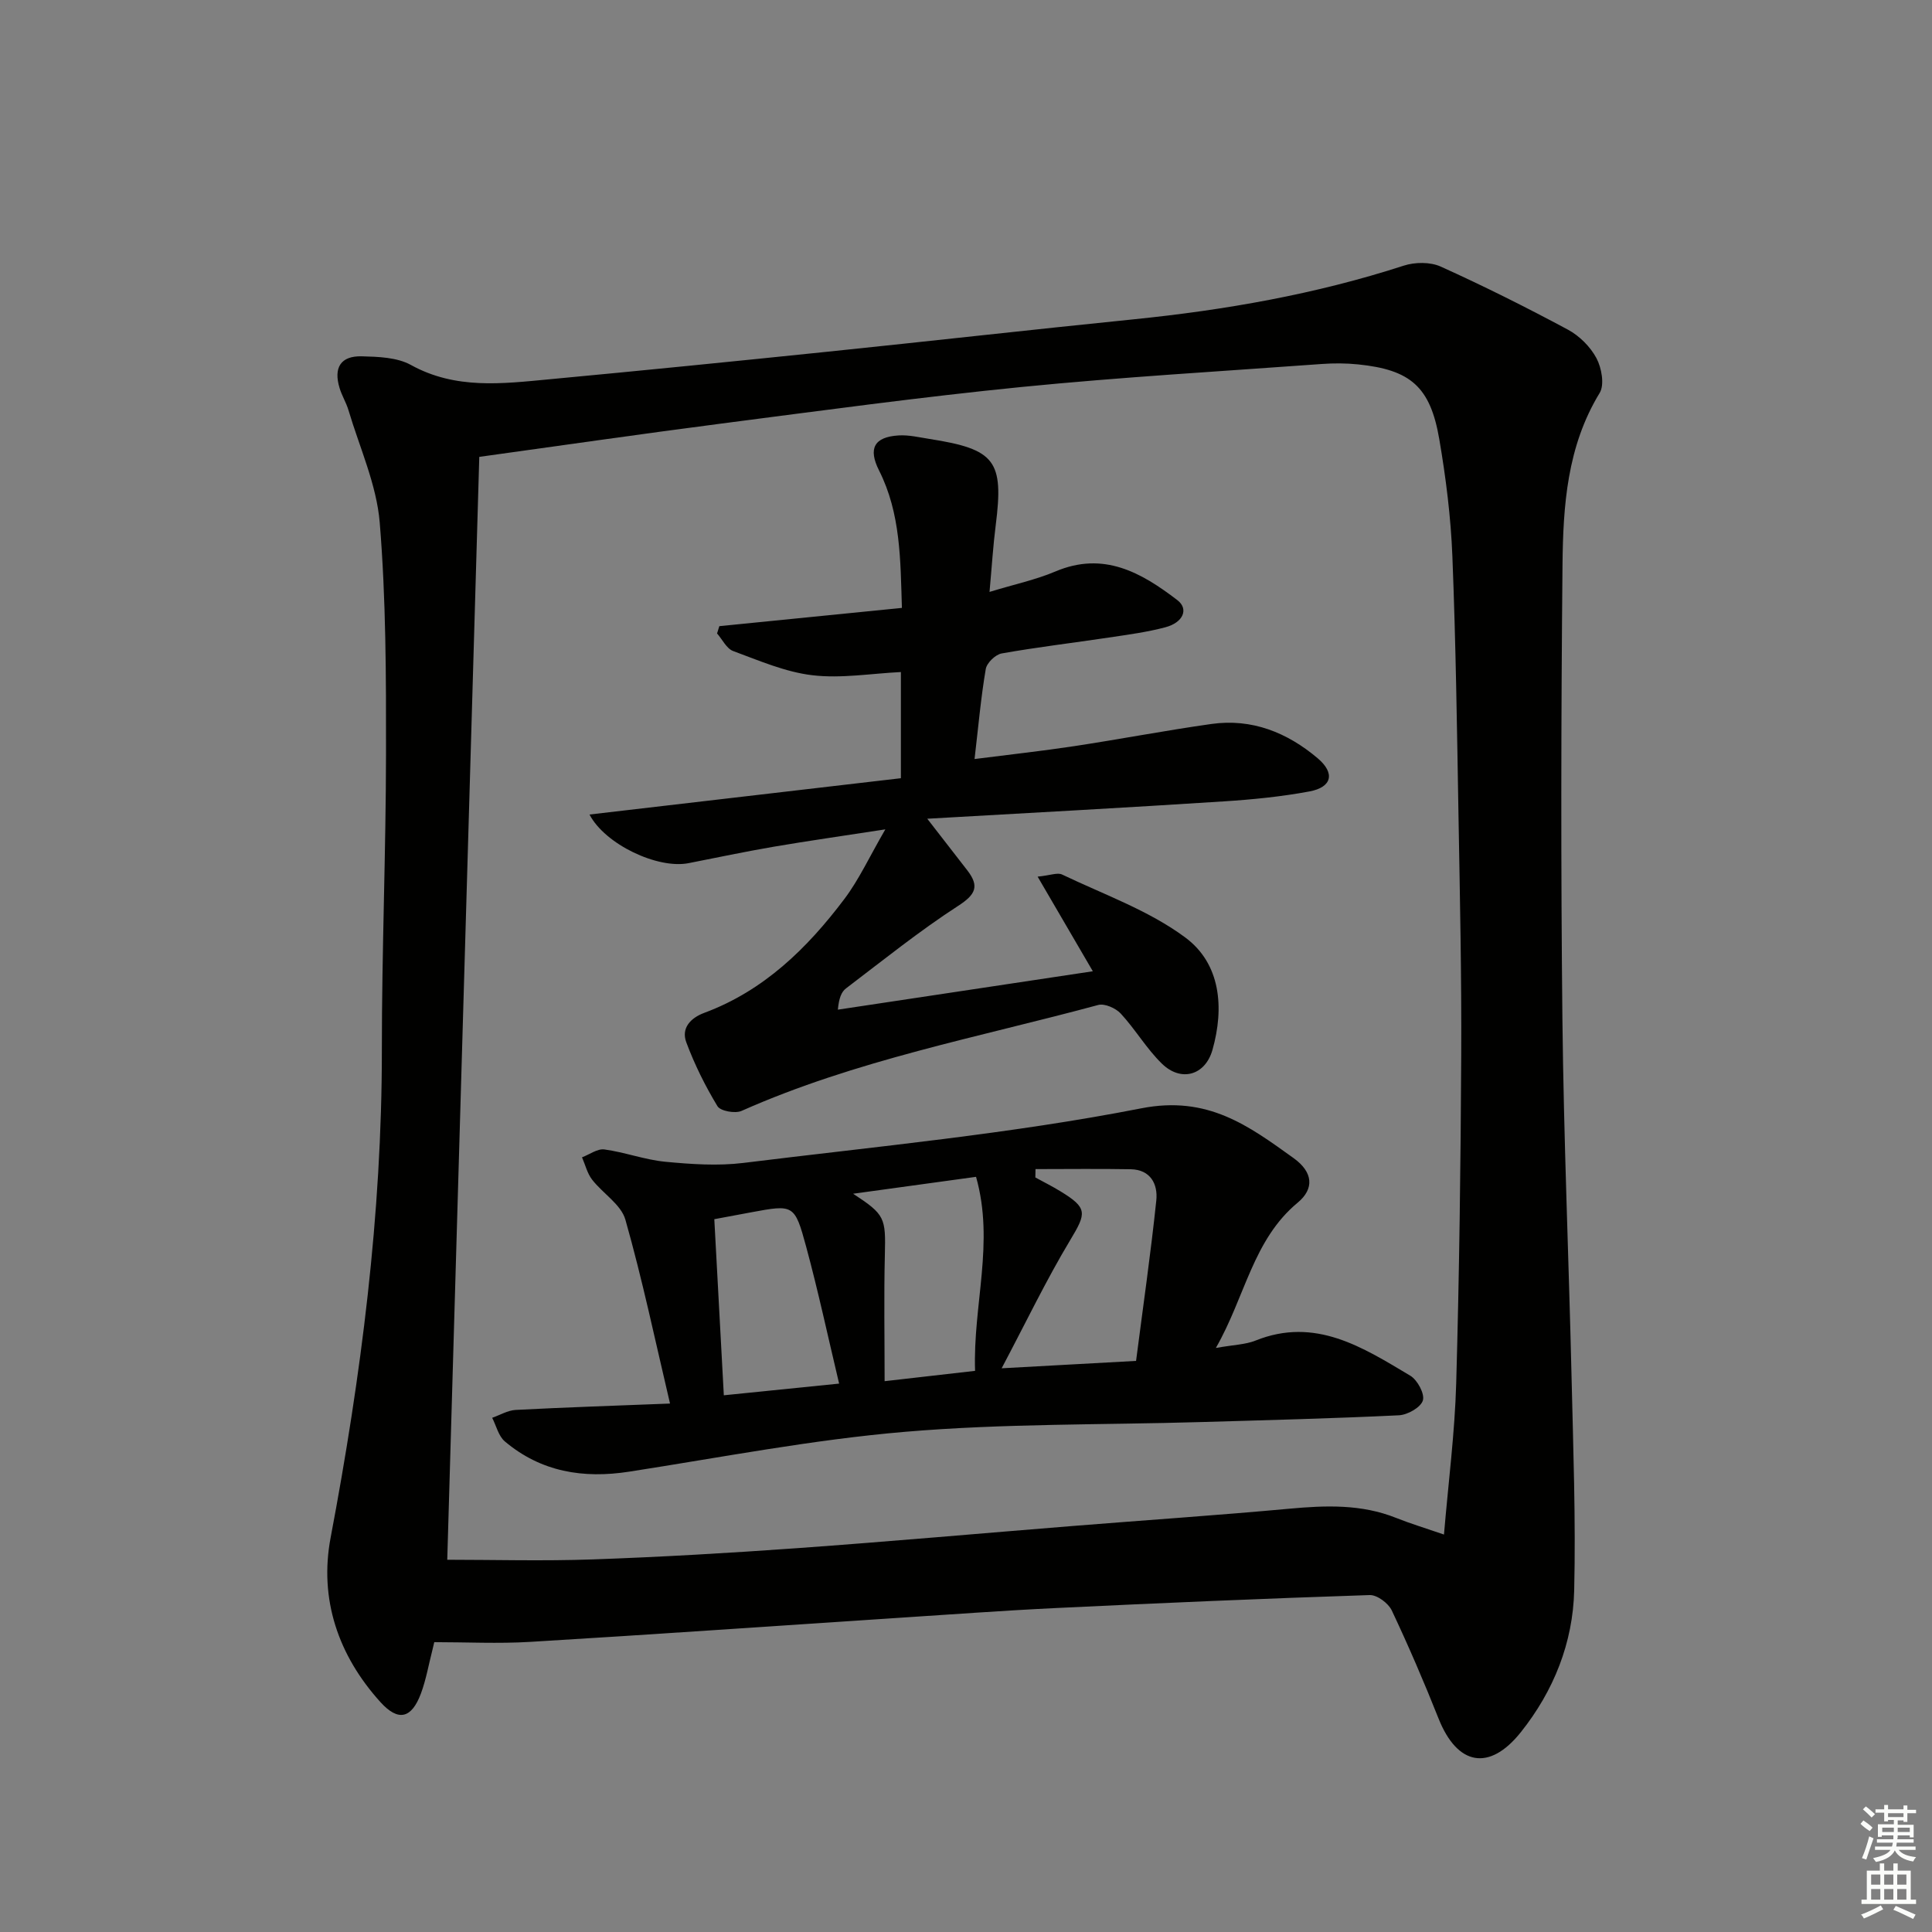
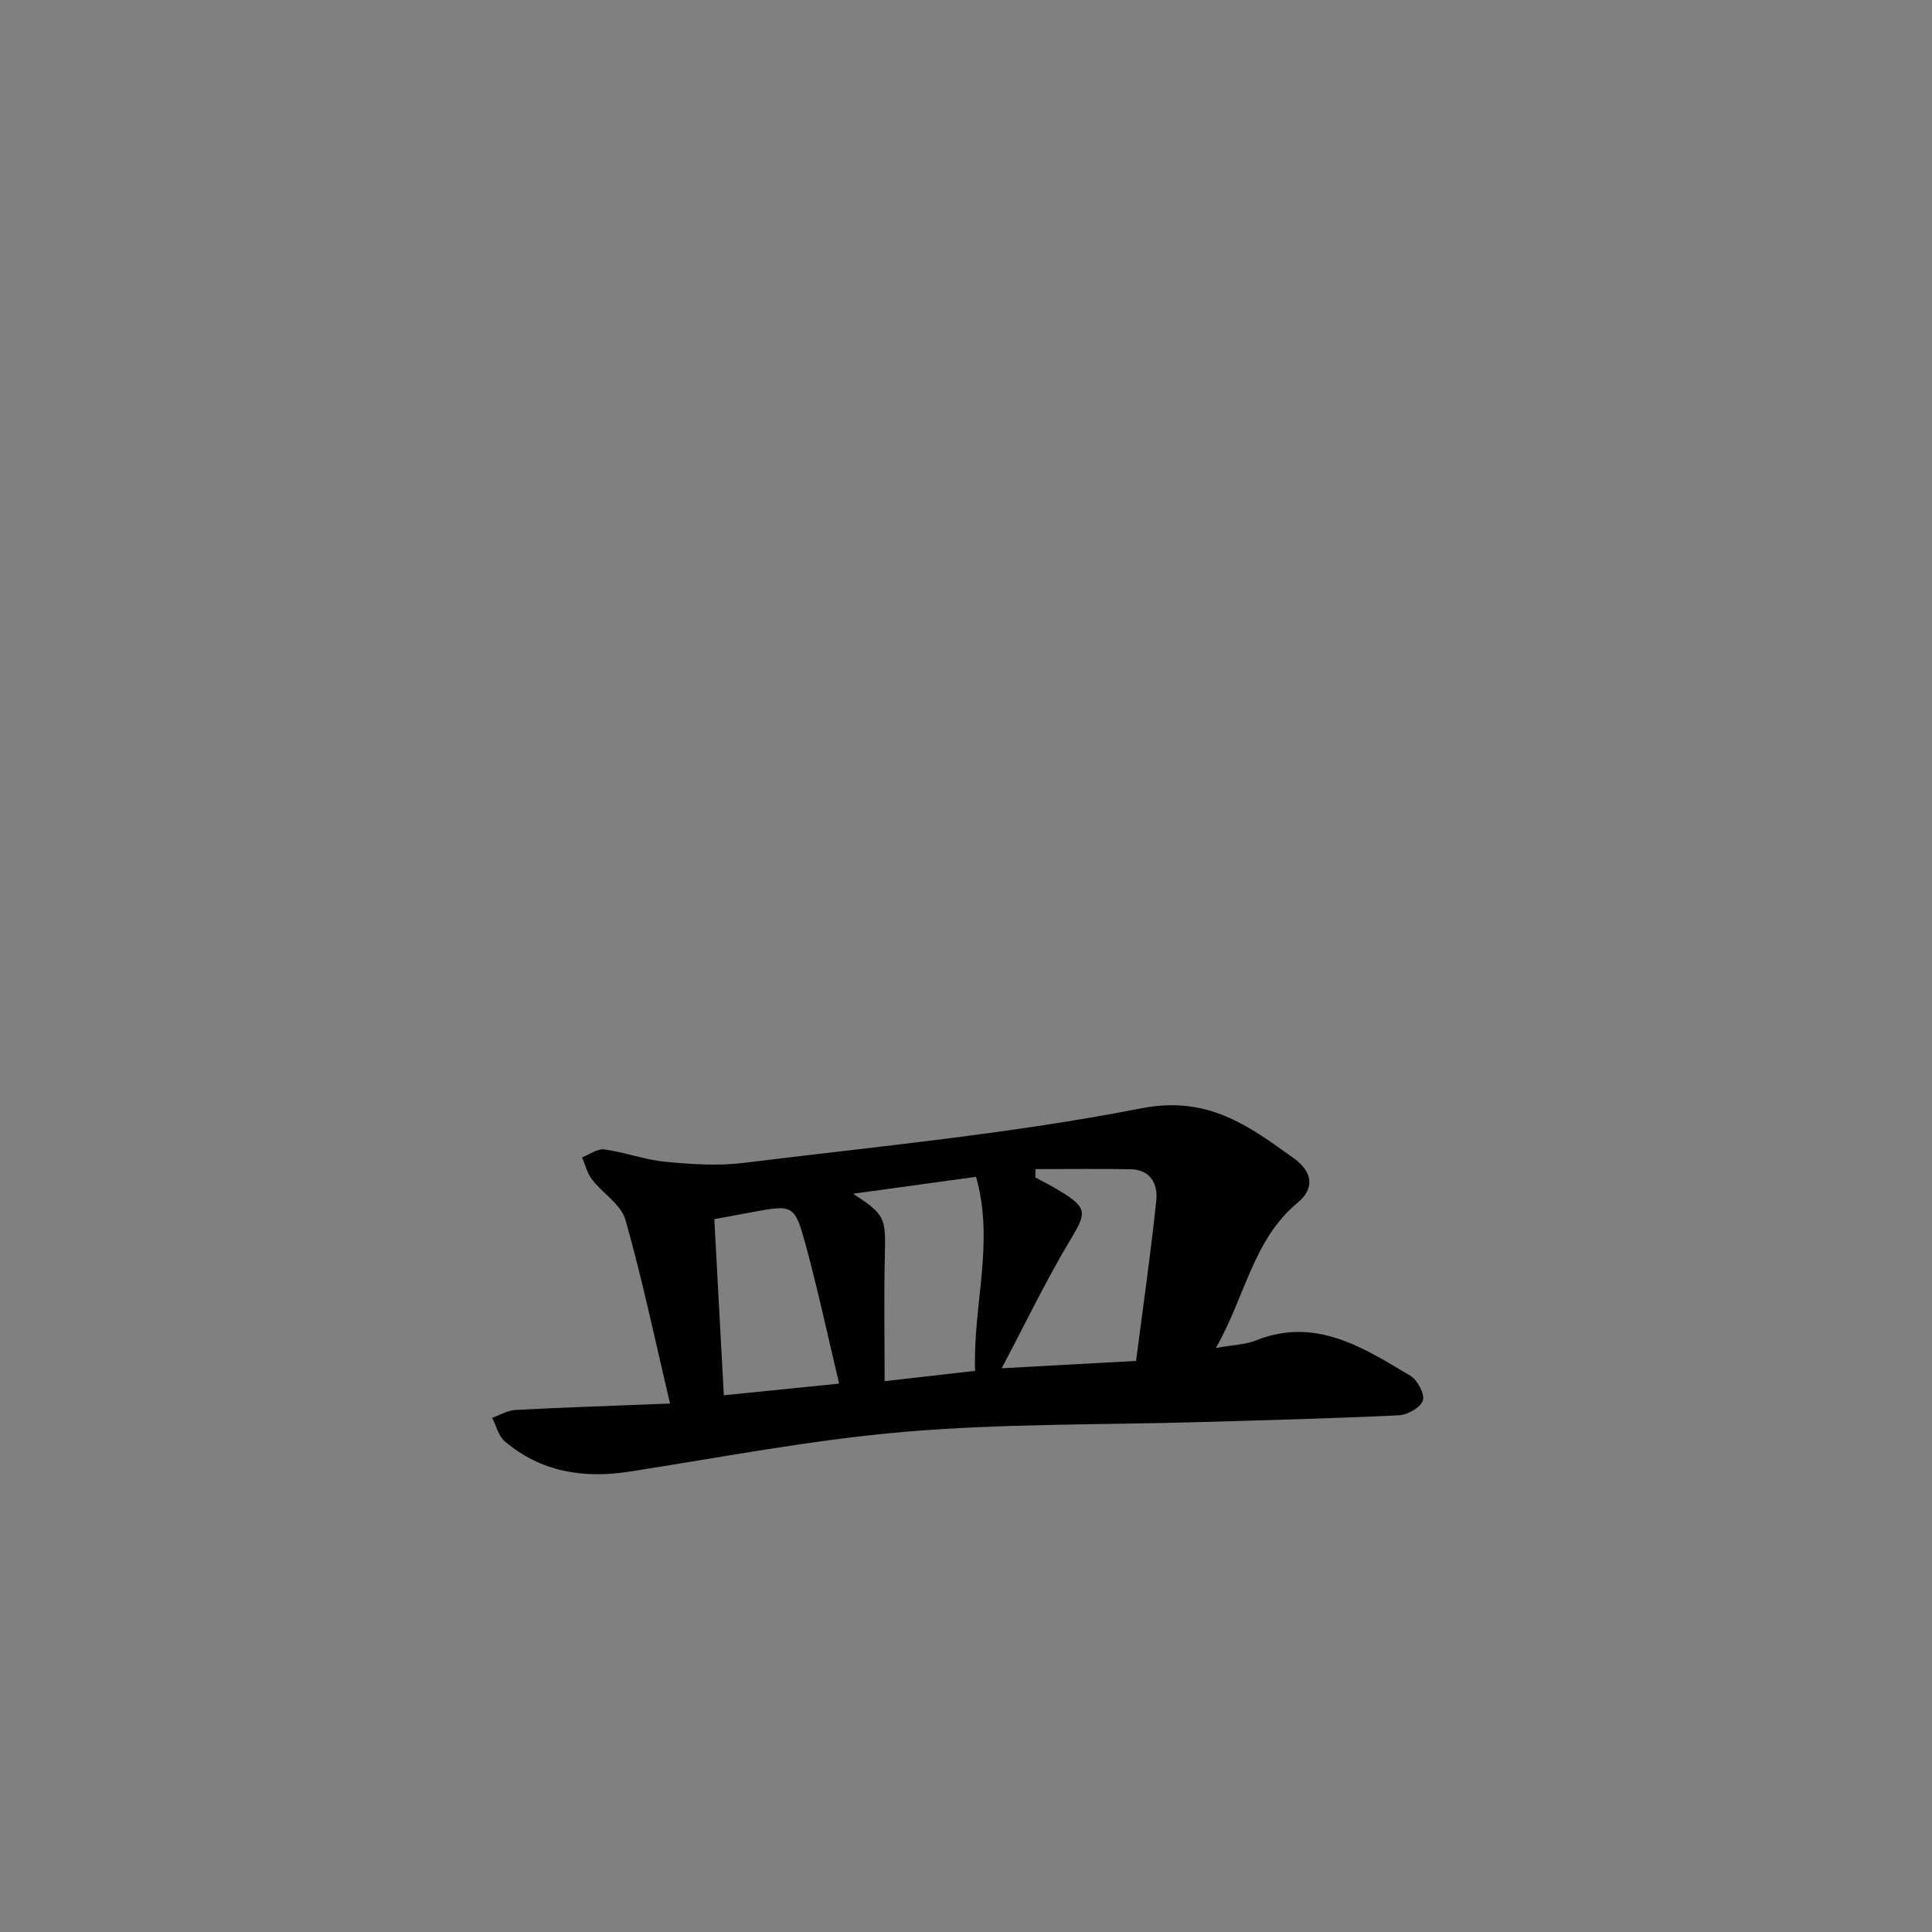
<svg xmlns="http://www.w3.org/2000/svg" enable-background="new 0 0 400 400" viewBox="0 0 400 400">
  <rect x="0" y="0" width="400" height="400" fill="#808080" stroke="none" />
  <g fill="#010100">
-     <path d="m89.54 341.55c-.78 3.03-1.31 6.15-2.39 9.07-1.95 5.21-4.69 5.85-8.36 1.81-8.78-9.69-12.74-21.37-10.34-34.07 6.31-33.39 10.63-66.92 10.61-100.97-.01-20.47.84-40.95.86-61.42.02-15.93 0-31.91-1.3-47.76-.65-7.89-4.17-15.54-6.47-23.28-.47-1.58-1.38-3.03-1.85-4.61-1.28-4.22.25-6.66 4.6-6.55 3.43.09 7.31.21 10.17 1.79 9.26 5.12 18.95 3.88 28.65 2.97 19.18-1.8 38.35-3.72 57.51-5.7 21.14-2.18 42.25-4.57 63.4-6.71 19.03-1.93 37.76-5.2 56-11.12 2.32-.75 5.48-.79 7.65.19 8.92 4.03 17.69 8.42 26.32 13.05 2.39 1.28 4.66 3.54 5.93 5.92 1.07 2.01 1.7 5.5.66 7.2-6.75 11.06-7.57 23.36-7.69 35.64-.3 31.32-.35 62.65-.02 93.97.27 24.79 1.32 49.57 1.9 74.36.34 14.63.88 29.28.54 43.91-.25 10.86-4.23 20.83-11.04 29.38-6.53 8.2-13.17 6.92-17.04-2.81-3-7.56-6.22-15.04-9.69-22.39-.71-1.5-3.04-3.23-4.57-3.18-21.61.71-43.21 1.64-64.8 2.68-11.29.54-22.56 1.38-33.84 2.11-25.04 1.64-50.08 3.4-75.13 4.9-6.61.4-13.26.06-19.9.06-.12.51-.24 1.04-.37 1.56zm3.06-18.62c9.53 0 19.83.29 30.11-.07 14.13-.5 28.25-1.32 42.35-2.33 19.06-1.37 38.1-3.07 57.15-4.6 14.92-1.2 29.85-2.2 44.75-3.57 7.53-.69 14.9-.97 22.1 1.91 2.88 1.15 5.86 2.05 9.9 3.44.92-10.9 2.24-21.07 2.53-31.27.64-22.63.93-45.28 1.04-67.92.08-16.47-.27-32.94-.56-49.41-.31-17.98-.56-35.96-1.27-53.93-.32-8.11-1.34-16.24-2.71-24.24-1.86-10.89-5.97-14.4-16.85-15.5-2.47-.25-5-.26-7.48-.08-20.72 1.51-41.47 2.71-62.14 4.76-20.81 2.07-41.55 4.91-62.29 7.59-16.83 2.18-33.63 4.62-50 6.88-2.19 75.54-4.42 152.17-6.63 228.34z" />
-     <path d="m191.98 169.51c3.47 4.47 5.9 7.58 8.31 10.71 2.51 3.26 1.72 4.98-1.9 7.32-8.06 5.22-15.58 11.28-23.24 17.1-.96.73-1.46 2.05-1.68 4.4 17.49-2.63 34.98-5.27 52.79-7.95-3.9-6.69-7.42-12.73-11.43-19.59 2.61-.26 4.1-.9 5.06-.44 8.63 4.13 17.94 7.42 25.5 13.03 7.34 5.44 8.11 14.53 5.64 23.27-1.5 5.29-6.5 6.72-10.46 2.87-3.19-3.1-5.49-7.09-8.52-10.37-1.04-1.13-3.34-2.15-4.68-1.79-24.79 6.7-50.17 11.41-73.84 21.93-1.33.59-4.38.04-4.99-.98-2.53-4.18-4.74-8.63-6.45-13.22-1.09-2.92.86-5.04 3.72-6.1 12.34-4.58 21.33-13.38 29.02-23.59 3.03-4.02 5.17-8.72 8.47-14.4-8.85 1.37-16.02 2.38-23.15 3.6-5.89 1.01-11.74 2.25-17.6 3.4-6.41 1.25-17.28-3.9-20.5-10.07 21.49-2.5 42.81-4.99 64.47-7.52 0-7.59 0-14.62 0-21.98-6.19.3-12.36 1.37-18.33.66-5.59-.66-11.03-3.03-16.4-5.01-1.37-.51-2.23-2.39-3.33-3.64.16-.5.31-1.01.47-1.51 12.45-1.25 24.9-2.49 37.8-3.78-.31-9.96-.24-19.54-4.73-28.45-2.3-4.56-1.02-6.95 4.06-7.26 2.11-.13 4.27.4 6.39.73 13.64 2.13 15.4 4.5 13.7 17.89-.54 4.23-.8 8.5-1.28 13.78 5.21-1.59 9.6-2.52 13.66-4.24 9.98-4.22 17.77.23 25.24 5.95 2.37 1.82 1.23 4.62-2.49 5.61-3.83 1.02-7.81 1.54-11.74 2.13-7.38 1.11-14.81 1.98-22.16 3.29-1.29.23-3.08 1.96-3.29 3.23-1 5.86-1.52 11.8-2.32 18.63 7.28-.93 13.95-1.66 20.58-2.66 9.51-1.44 18.96-3.26 28.47-4.6 8.37-1.18 15.69 1.77 21.99 7.1 3.65 3.09 2.97 6-1.71 6.87-5.86 1.09-11.84 1.68-17.79 2.06-20.05 1.3-40.11 2.38-61.33 3.59z" />
    <path d="m251.73 279.08c3.7-.66 6.11-.69 8.19-1.52 12.4-4.99 22.22 1.4 32.06 7.26 1.48.88 3.03 3.76 2.61 5.13-.44 1.44-3.16 2.98-4.95 3.07-13.63.66-27.27 1-40.9 1.4-20.46.6-40.99.29-61.35 2.02-19.13 1.62-38.1 5.3-57.11 8.25-9.53 1.48-18.26.06-25.76-6.26-1.31-1.11-1.77-3.23-2.62-4.89 1.62-.57 3.22-1.54 4.87-1.63 10.27-.54 20.55-.87 31.95-1.32-3.08-13.05-5.72-25.68-9.24-38.07-.9-3.16-4.68-5.43-6.9-8.3-1-1.3-1.4-3.06-2.08-4.61 1.55-.58 3.19-1.83 4.64-1.63 4.24.58 8.36 2.14 12.6 2.55 5.36.51 10.87.89 16.18.24 27.52-3.41 55.23-5.99 82.4-11.31 13.75-2.69 22.2 3.64 31.5 10.31 4.08 2.93 4.3 6.36.86 9.22-9.3 7.71-10.86 19.47-16.95 30.09zm-37.34-37.03c-.01.58-.02 1.16-.03 1.73 1.73.95 3.5 1.83 5.18 2.86 5.67 3.46 5.41 4.5 2.06 10.07-4.99 8.3-9.19 17.08-14.22 26.58 9.87-.54 18.46-1.01 27.83-1.53 1.45-11.26 3.04-22.22 4.19-33.23.35-3.34-1.18-6.37-5.28-6.45-6.57-.12-13.15-.03-19.73-.03zm-12.31 1.6c-8.4 1.16-16.63 2.29-25.45 3.5 6.62 4.33 6.76 4.97 6.57 12.67-.21 8.55-.05 17.12-.05 26.14 6.47-.74 12.45-1.42 18.73-2.14-.47-13.61 4.07-26.52.2-40.17zm-54.19 8.77c.67 12.43 1.32 24.38 1.97 36.46 8.37-.85 15.59-1.58 23.87-2.42-2.33-9.79-4.33-19.15-6.83-28.37-2.38-8.78-2.61-8.72-11.4-7.09-2.28.42-4.56.85-7.61 1.42z" />
  </g>
-   <path d="m385.2 377.6.6-.7c.6.4 1.3.9 1.9 1.5l-.6.7c-.8-.5-1.4-1-1.9-1.5zm.3 7.1c.6-1.4 1.1-2.9 1.5-4.5.3.1.6.3.9.4-.5 1.4-1 2.9-1.5 4.4zm.2-10.1.6-.6c.7.5 1.3 1.1 1.9 1.6l-.7.7c-.6-.6-1.2-1.2-1.8-1.7zm8.4-.8h.8v.9h1.8v.7h-1.8v1.8h-.8v-.3h-1.2v.9h3.3v2.6h-.8v-.4h-2.5c0 .3 0 .6-.1.8h3.4v.7h-3.5c0 .3-.1.6-.1.8h4v.7h-3.5c.7.9 1.9 1.3 3.6 1.5-.2.2-.4.5-.6.9-1.9-.3-3.2-1.1-3.8-2.3-.5 1.1-1.8 2-3.9 2.4-.2-.3-.4-.5-.6-.8 1.9-.4 3.1-.9 3.6-1.7h-3.2v-.7h3.5c.1-.2.1-.5.2-.8h-3.3v-.7h3.4c0-.2 0-.5 0-.8h-2.4v.3h-.8v-2.6h3.3v-.9h-1.2v.3h-.8v-1.8h-1.8v-.7h1.8v-.9h.8v.9h3.2zm-4.4 5.5h2.4c0-.3 0-.6 0-.9h-2.4zm1.2-3.1h3.2v-.8h-3.2zm4.4 2.2h-2.4v.9h2.5v-.9z" fill="#fbfcfa" />
-   <path d="m389.2 385.8h.9v1.5h1.9v-1.5h.9v1.5h2.7v6h1.1v.9h-11.3v-.9h1.1v-6h2.7zm.2 8.7.5.8c-1.2.6-2.5 1.3-4 1.9-.2-.3-.3-.6-.6-.8 1.6-.6 3-1.3 4.1-1.9zm-2-4.3h1.9v-2.1h-1.9zm0 3.1h1.9v-2.2h-1.9zm2.7-3.1h1.9v-2.1h-1.9zm0 3.1h1.9v-2.2h-1.9zm2.4 1.3c1.4.6 2.7 1.2 4.1 1.8l-.5.9c-1.5-.7-2.8-1.4-4.1-1.9zm2.2-6.5h-1.9v2.1h1.9zm-1.9 5.2h1.9v-2.2h-1.9z" fill="#fbfcfa" />
</svg>